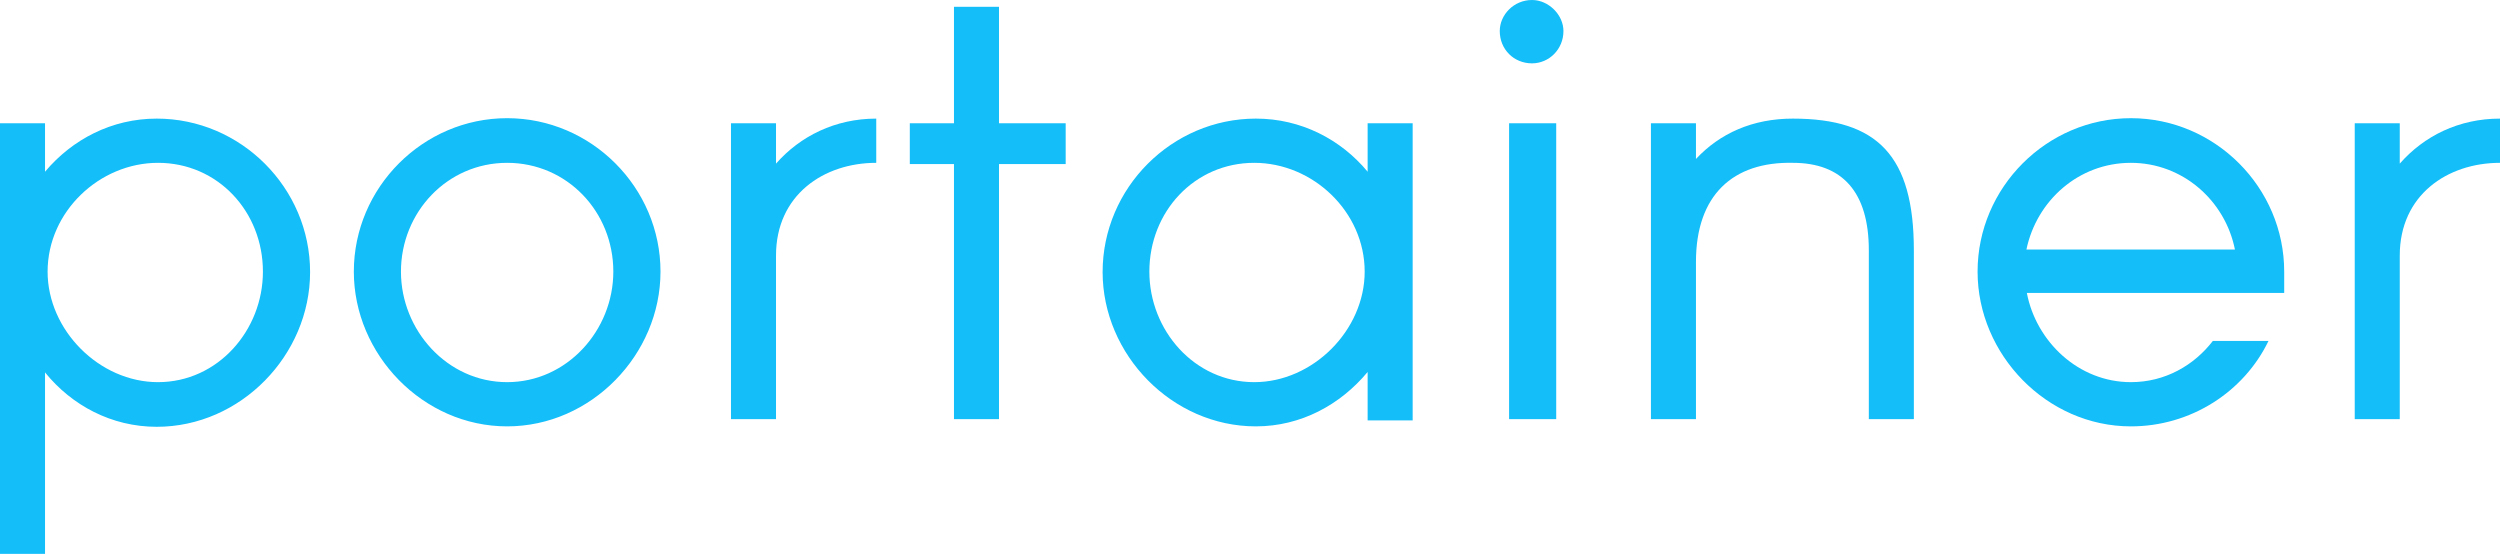
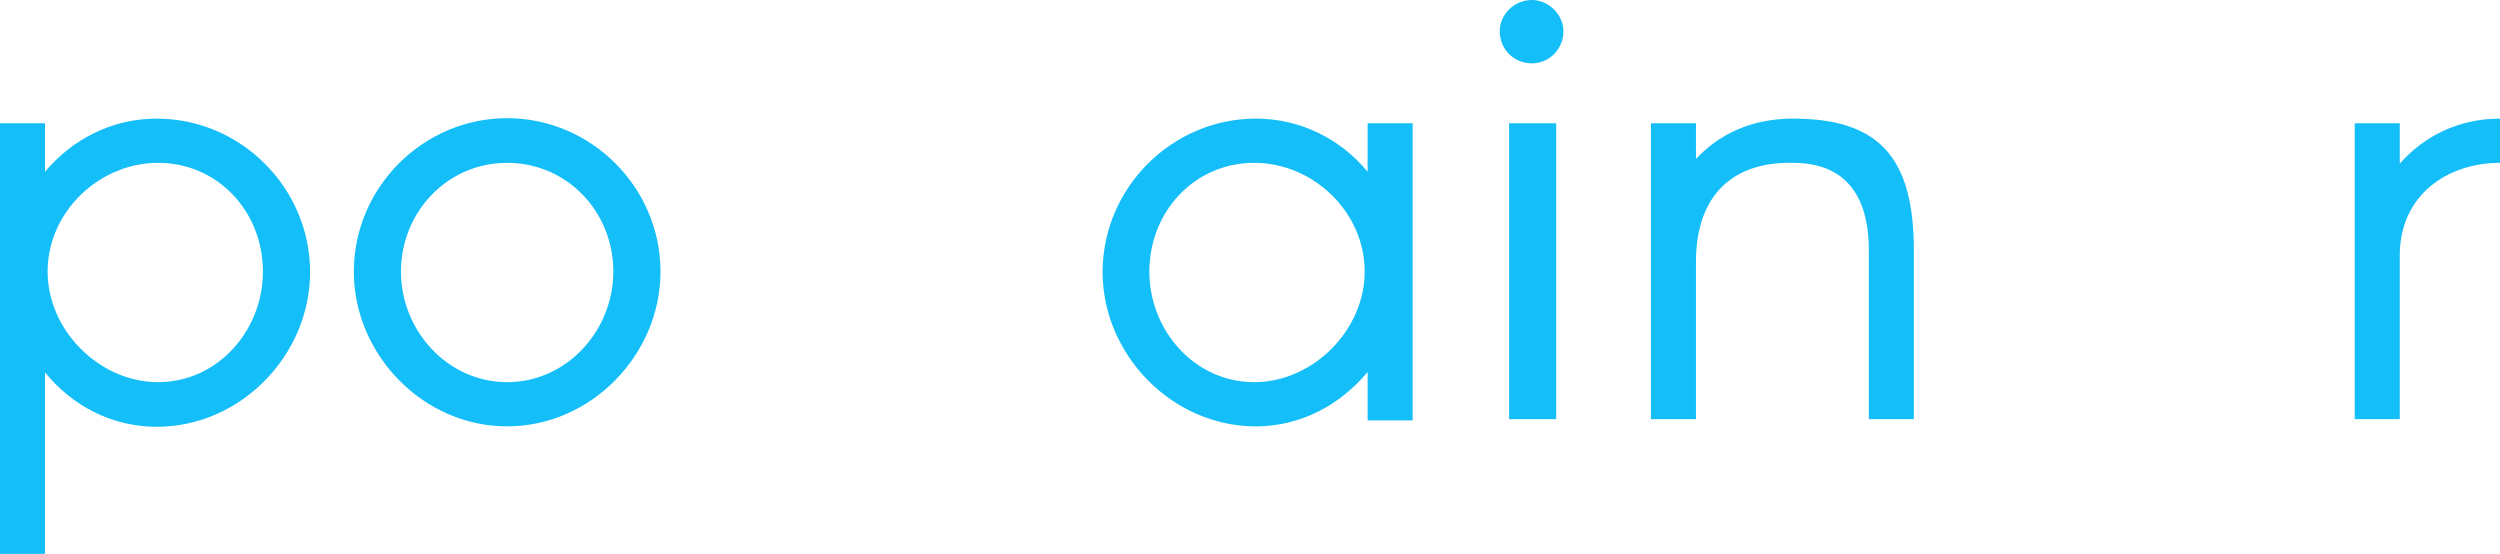
<svg xmlns="http://www.w3.org/2000/svg" id="Layer_1" viewBox="0 0 1640.845 363.532">
  <path d="M102.871,77.848c55.2,0,100.653,45.484,100.653,100.716,0,54.419-45.453,101.559-100.653,101.559-29.552,0-55.731-13.964-73.319-35.707v119.116H0V80.91h29.552v31.802c17.838-21.211,43.766-34.863,73.319-34.863h0ZM103.715,250.82c39.299,0,68.851-34.051,68.851-72.538,0-39.33-29.552-71.413-68.851-71.413-38.456,0-72.475,32.083-72.475,71.413,0,38.487,34.02,72.538,72.475,72.538h0ZM332.855,279.842c-55.2,0-100.622-47.14-100.622-101.559,0-55.231,45.422-100.716,100.622-100.716s100.653,45.484,100.653,100.716c0,54.419-45.453,101.559-100.653,101.559ZM332.855,106.87c-39.299,0-69.695,32.364-69.695,71.413,0,38.487,30.396,72.538,69.695,72.538s69.695-34.051,69.695-72.538c0-39.33-30.396-71.413-69.695-71.413Z" fill="#13bef9" fill-rule="evenodd" stroke-width="0" />
-   <path d="M509.326,80.91h-29.552v194.184h29.552v-107.401c0-39.643,31.208-60.823,65.79-60.823v-29.021c-26.772,0-49.92,11.434-65.79,29.552v-26.491ZM699.448,107.682v-26.772h-43.766V4.467h-29.552v76.443h-28.99v26.772h28.99v167.412h29.552V107.682h43.766Z" fill="#13bef9" stroke-width="0" />
  <path d="M824.312,279.842c-55.169,0-100.622-47.14-100.622-101.278,0-55.231,45.453-100.716,100.622-100.716,29.552,0,55.762,13.652,73.319,34.863v-31.802h29.552v195.027h-29.552v-31.802c-17.838,21.461-43.766,35.707-73.319,35.707ZM823.218,250.821c38.456,0,72.475-34.051,72.475-72.538,0-39.33-34.02-71.413-72.475-71.413-39.299,0-68.851,32.083-68.851,71.413,0,38.487,29.552,72.538,68.851,72.538Z" fill="#13bef9" fill-rule="evenodd" stroke-width="0" />
  <path d="M1005.531,41.58c11.152,0,20.618-9.216,20.618-21.211,0-10.621-9.747-20.368-20.618-20.368-11.996,0-21.18,9.747-21.18,20.368,0,11.996,9.184,21.211,21.18,21.211ZM990.474,275.093h30.927V80.91h-30.927v194.184ZM1083.567,275.093h29.552v-103.215c0-43.829,24.273-65.852,63.572-65.009,32.333,0,49.889,18.962,49.889,57.449v110.775h29.552v-110.775c0-61.916-23.679-86.47-79.442-86.47-26.491,0-47.952,9.747-63.572,26.491v-23.429h-29.552v194.184Z" fill="#13bef9" stroke-width="0" />
-   <path d="M1499.206,178.283v13.964h-168.911c6.123,32.083,33.988,58.574,68.289,58.574,22.586,0,41.548-11.152,53.794-27.053h36.519c-16.151,33.489-51.014,56.075-90.313,56.075-55.2,0-100.622-47.14-100.622-101.559,0-55.231,45.422-100.716,100.622-100.716s100.622,45.484,100.622,100.716ZM1398.584,106.87c-34.301,0-61.885,24.804-68.57,56.918h136.859c-6.404-32.114-34.269-56.918-68.289-56.918Z" fill="#13bef9" fill-rule="evenodd" stroke-width="0" />
  <path d="M1575.055,80.91h-29.552v194.184h29.552v-107.401c0-39.643,31.208-60.823,65.79-60.823v-29.021c-27.053,0-49.92,11.434-65.79,29.552v-26.491Z" fill="#13bef9" stroke-width="0" />
</svg>